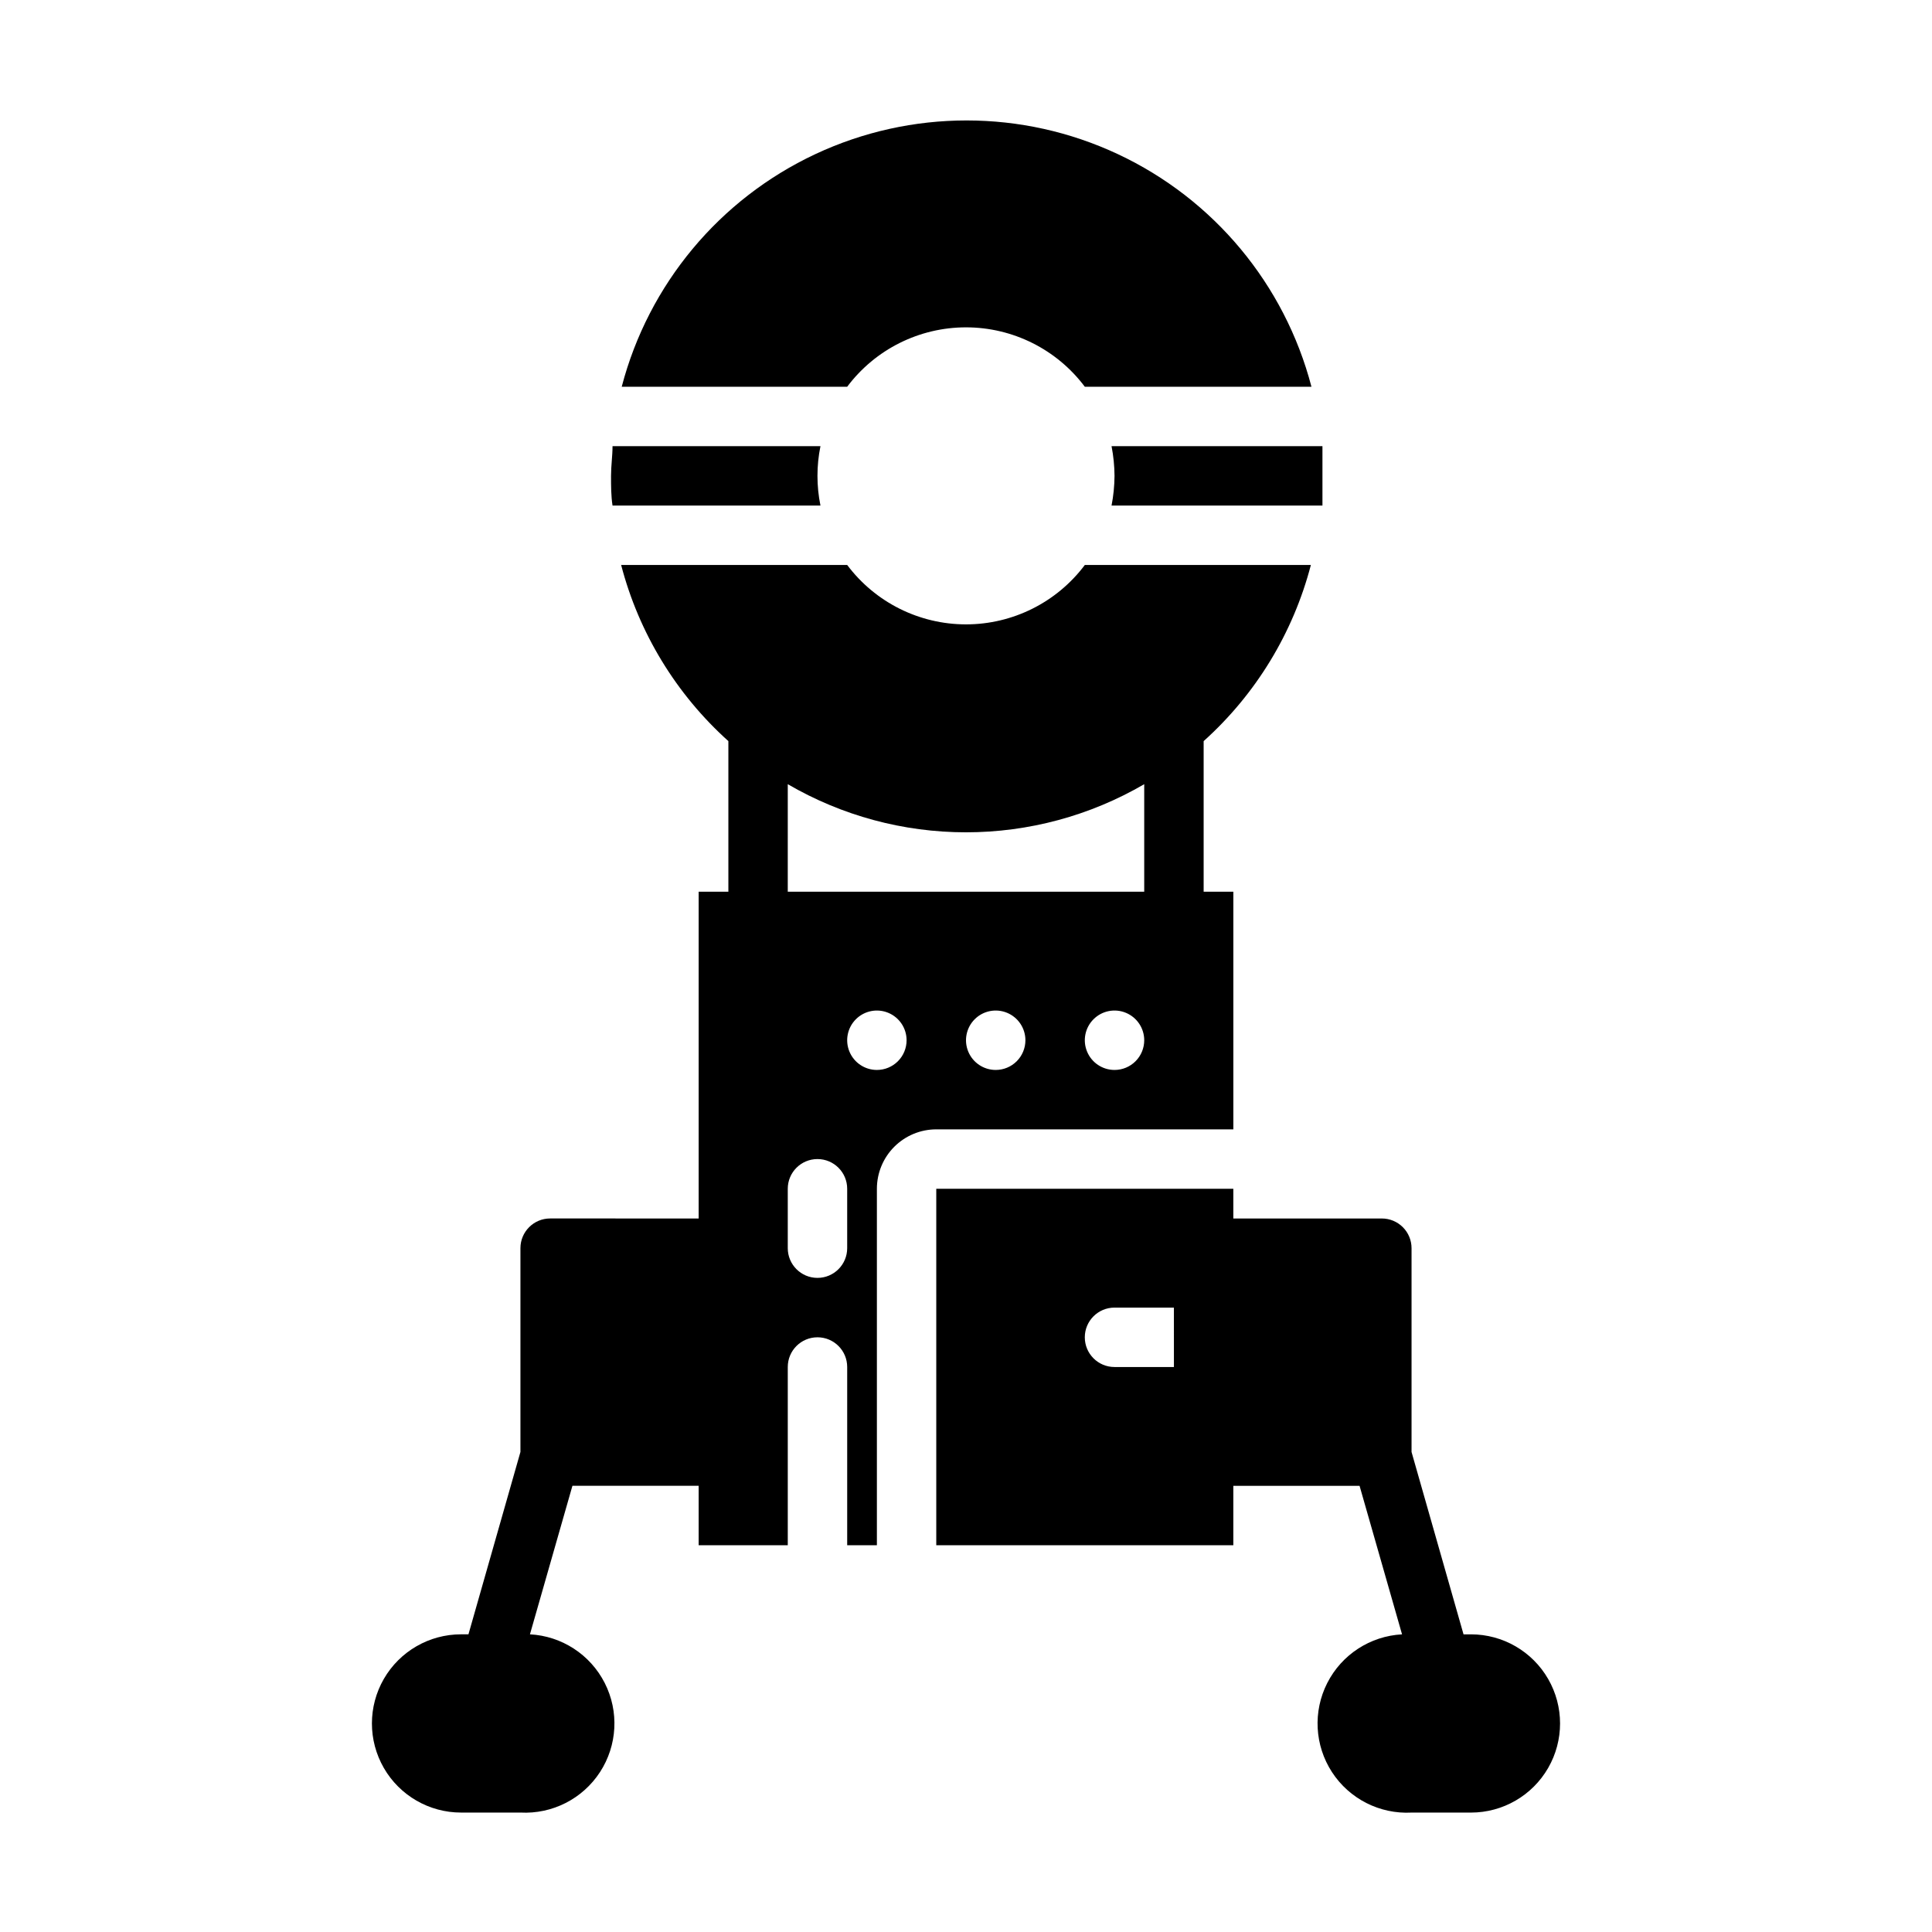
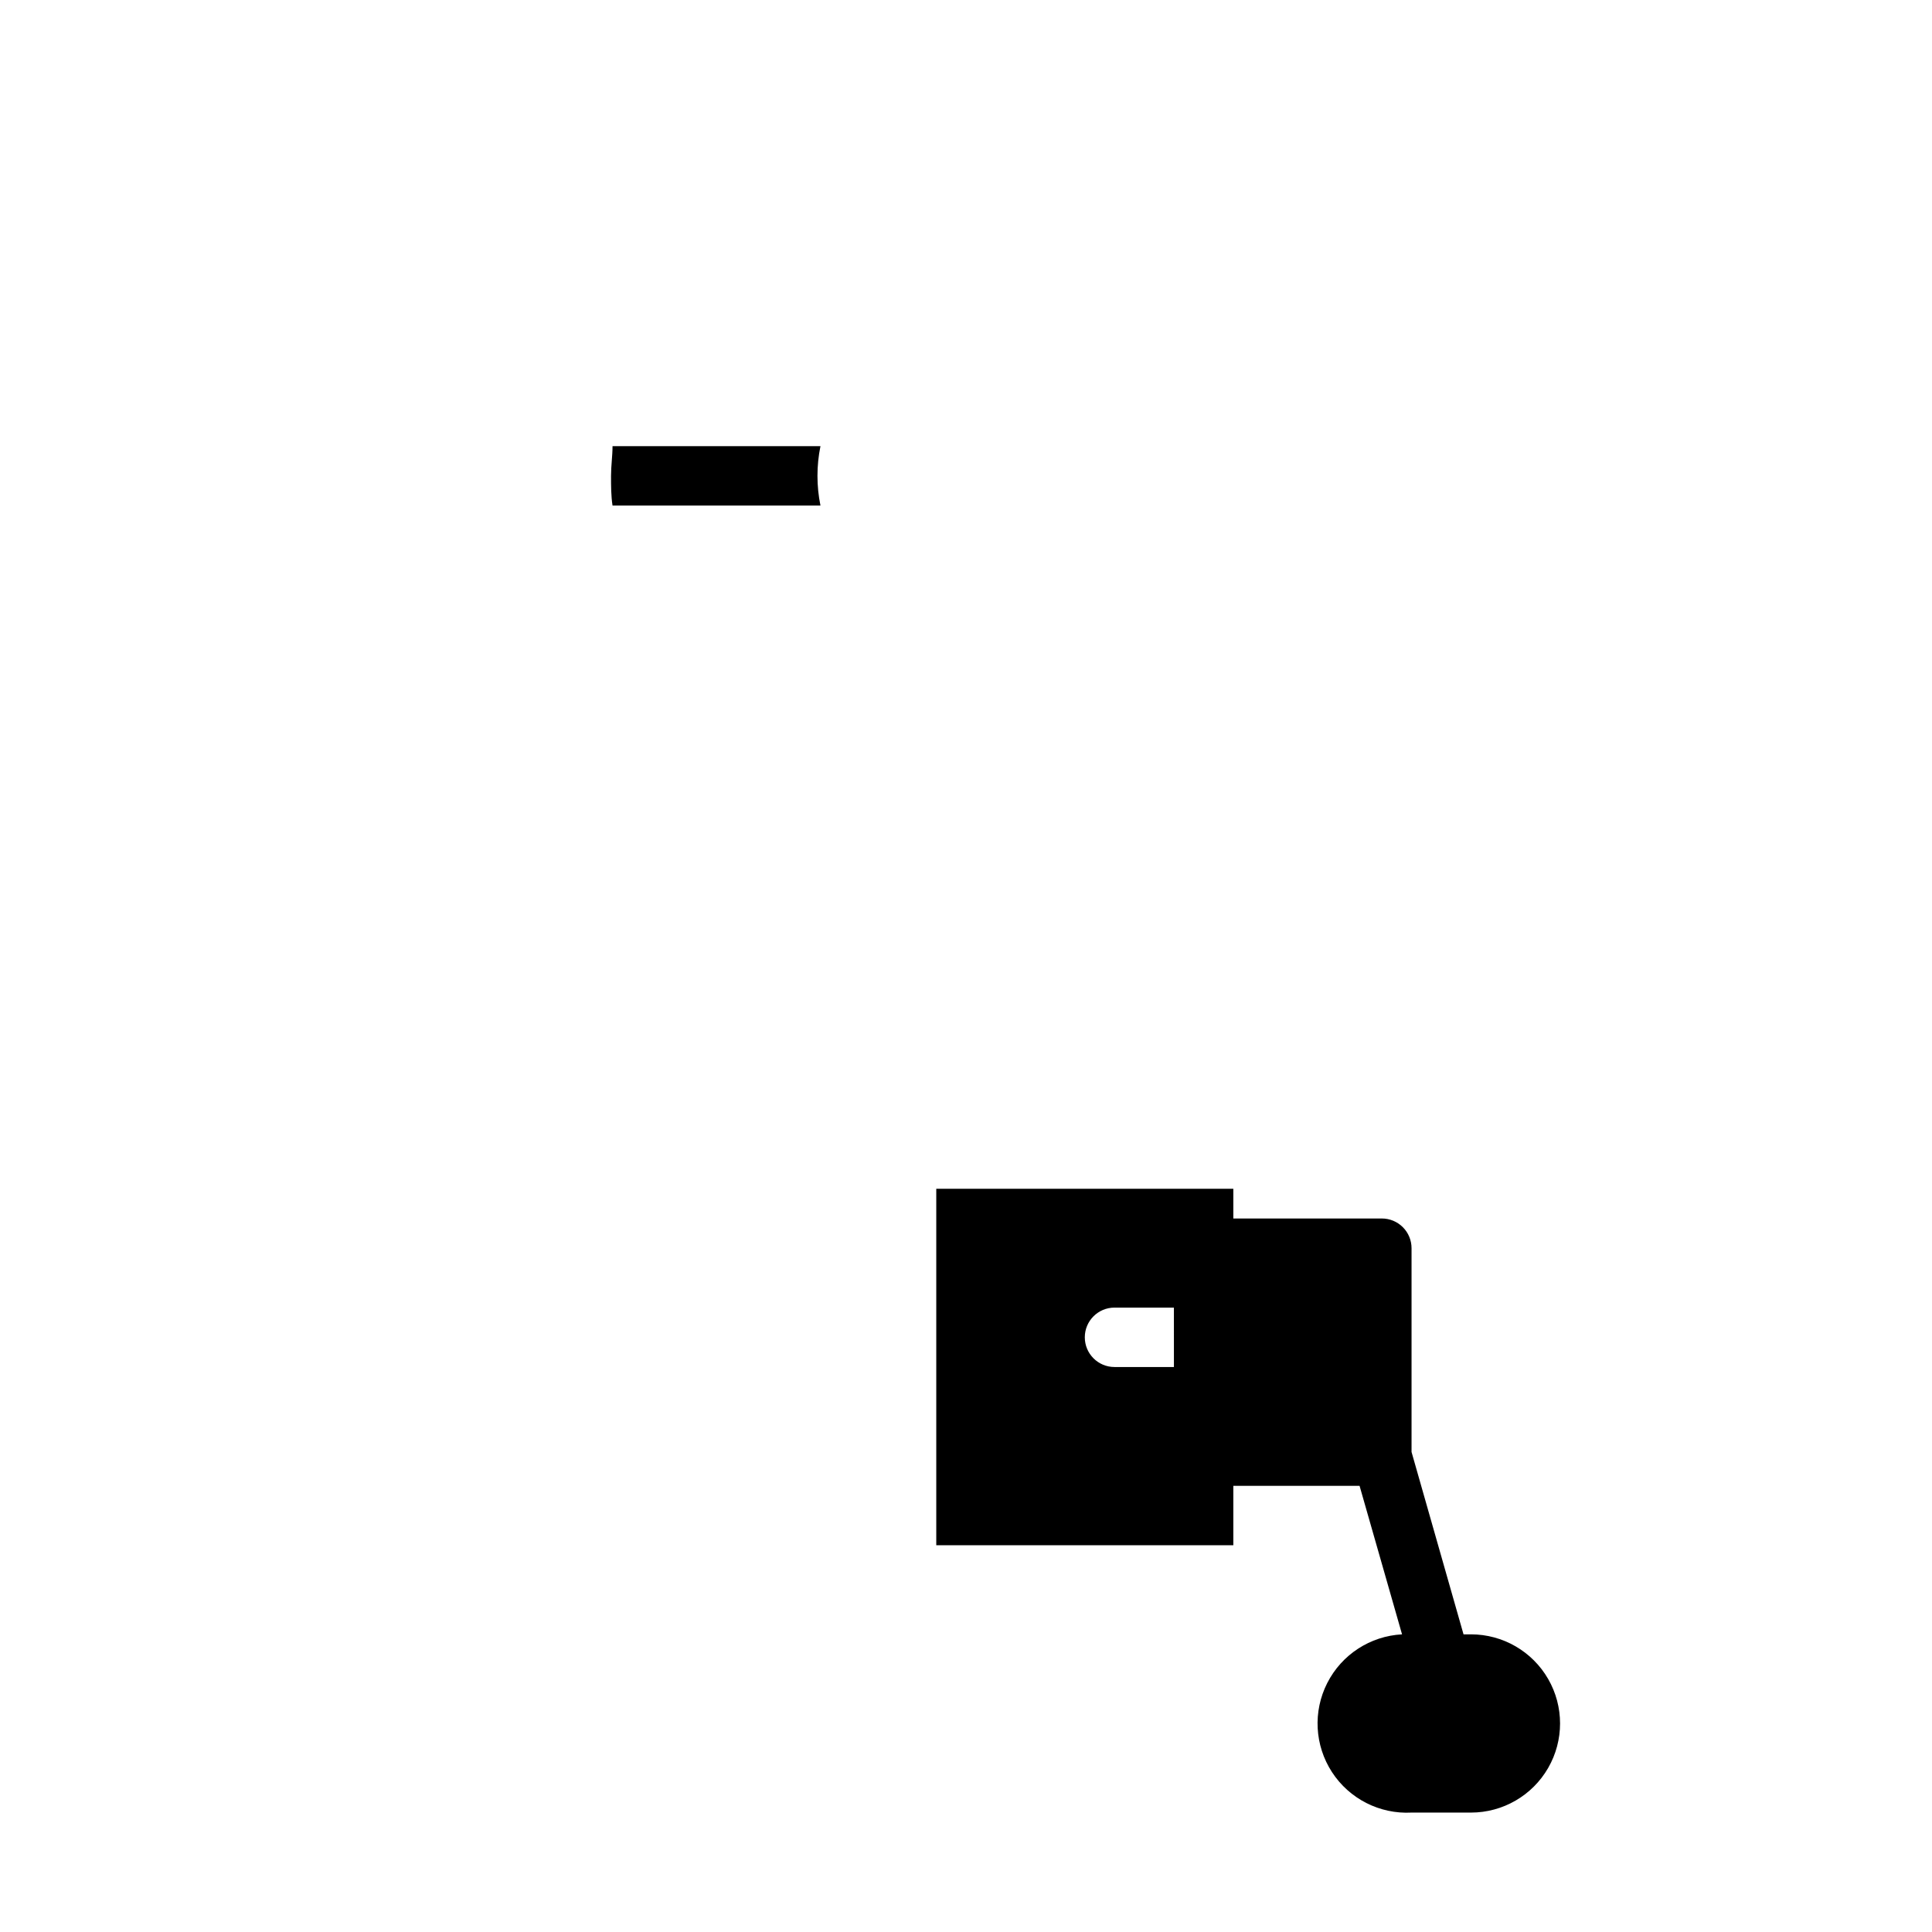
<svg xmlns="http://www.w3.org/2000/svg" fill="#000000" width="800px" height="800px" version="1.1" viewBox="144 144 512 512">
  <g>
-     <path d="m470.85 443.29v-62.977l-7.871 0.004v-39.914c13.84-12.438 23.723-28.672 28.418-46.68h-59.906c-7.434 9.91-19.102 15.742-31.488 15.742-12.391 0-24.055-5.832-31.488-15.742h-59.906c4.691 18.008 14.574 34.242 28.418 46.68v39.914h-7.875v86.594l-39.359-0.004c-4.348 0-7.871 3.523-7.871 7.871v54.004l-13.777 48.332h-1.965c-8.438 0-16.234 4.504-20.453 11.809-4.219 7.309-4.219 16.309 0 23.617 4.219 7.309 12.016 11.809 20.453 11.809h15.742c8.438 0.449 16.473-3.637 21.082-10.719 4.609-7.082 5.09-16.082 1.258-23.613-3.828-7.535-11.383-12.449-19.82-12.902l11.258-39.359h33.453v15.742h23.617v-47.23c0-4.348 3.523-7.871 7.871-7.871 4.348 0 7.875 3.523 7.875 7.871v47.23h7.871v-94.465 0.004c0-4.176 1.66-8.18 4.609-11.133 2.953-2.953 6.957-4.613 11.133-4.613zm-62.977-15.742c-3.184 0-6.055-1.918-7.273-4.859s-0.543-6.328 1.707-8.578c2.25-2.254 5.637-2.926 8.578-1.707 2.941 1.219 4.859 4.09 4.859 7.273 0 2.086-0.828 4.09-2.305 5.566-1.477 1.477-3.481 2.305-5.566 2.305zm31.488 0c-3.184 0-6.055-1.918-7.273-4.859s-0.547-6.328 1.707-8.578c2.25-2.254 5.637-2.926 8.578-1.707s4.859 4.09 4.859 7.273c0 2.086-0.828 4.09-2.305 5.566-1.477 1.477-3.481 2.305-5.566 2.305zm-86.594-75.73c14.34 8.355 30.637 12.754 47.234 12.754 16.594 0 32.891-4.398 47.23-12.754v28.5h-94.465zm15.746 122.96c0 4.348-3.527 7.875-7.875 7.875-4.348 0-7.871-3.527-7.871-7.875v-15.742c0-4.348 3.523-7.871 7.871-7.871 4.348 0 7.875 3.523 7.875 7.871zm7.871-47.23c-3.184 0-6.055-1.918-7.273-4.859s-0.543-6.328 1.707-8.578c2.25-2.254 5.637-2.926 8.578-1.707 2.941 1.219 4.859 4.09 4.859 7.273 0 2.086-0.828 4.09-2.305 5.566-1.477 1.477-3.481 2.305-5.566 2.305z" />
    <path d="m533.82 577.12h-1.969l-13.777-48.332v-54.004c0-2.086-0.828-4.09-2.305-5.566-1.477-1.477-3.481-2.305-5.566-2.305h-39.359v-7.871h-78.723v94.465h78.723v-15.742h33.457l11.258 39.359-0.004-0.004c-8.438 0.453-15.992 5.367-19.82 12.902-3.828 7.531-3.348 16.531 1.258 23.613 4.609 7.082 12.645 11.168 21.082 10.719h15.746c8.438 0 16.23-4.5 20.449-11.809 4.219-7.309 4.219-16.309 0-23.617-4.219-7.305-12.012-11.809-20.449-11.809zm-78.719-70.848h-15.746c-4.348 0-7.871-3.523-7.871-7.871 0-4.348 3.523-7.871 7.871-7.871h15.742z" />
-     <path d="m439.36 270.11c-0.02 2.644-0.285 5.277-0.789 7.871h55.891v-7.871-7.871h-55.891c0.504 2.594 0.77 5.231 0.789 7.871z" />
    <path d="m361.43 277.98c-1.059-5.191-1.059-10.547 0-15.742h-55.105c0 2.598-0.395 5.195-0.395 7.871s0 5.273 0.395 7.871z" />
-     <path d="m400 230.75c12.387 0 24.055 5.832 31.488 15.742h60.062c-7.098-27.145-25.891-49.73-51.297-61.641-25.406-11.91-54.789-11.91-80.195 0-25.406 11.91-44.203 34.496-51.297 61.641h59.75c7.434-9.91 19.098-15.742 31.488-15.742z" />
  </g>
</svg>